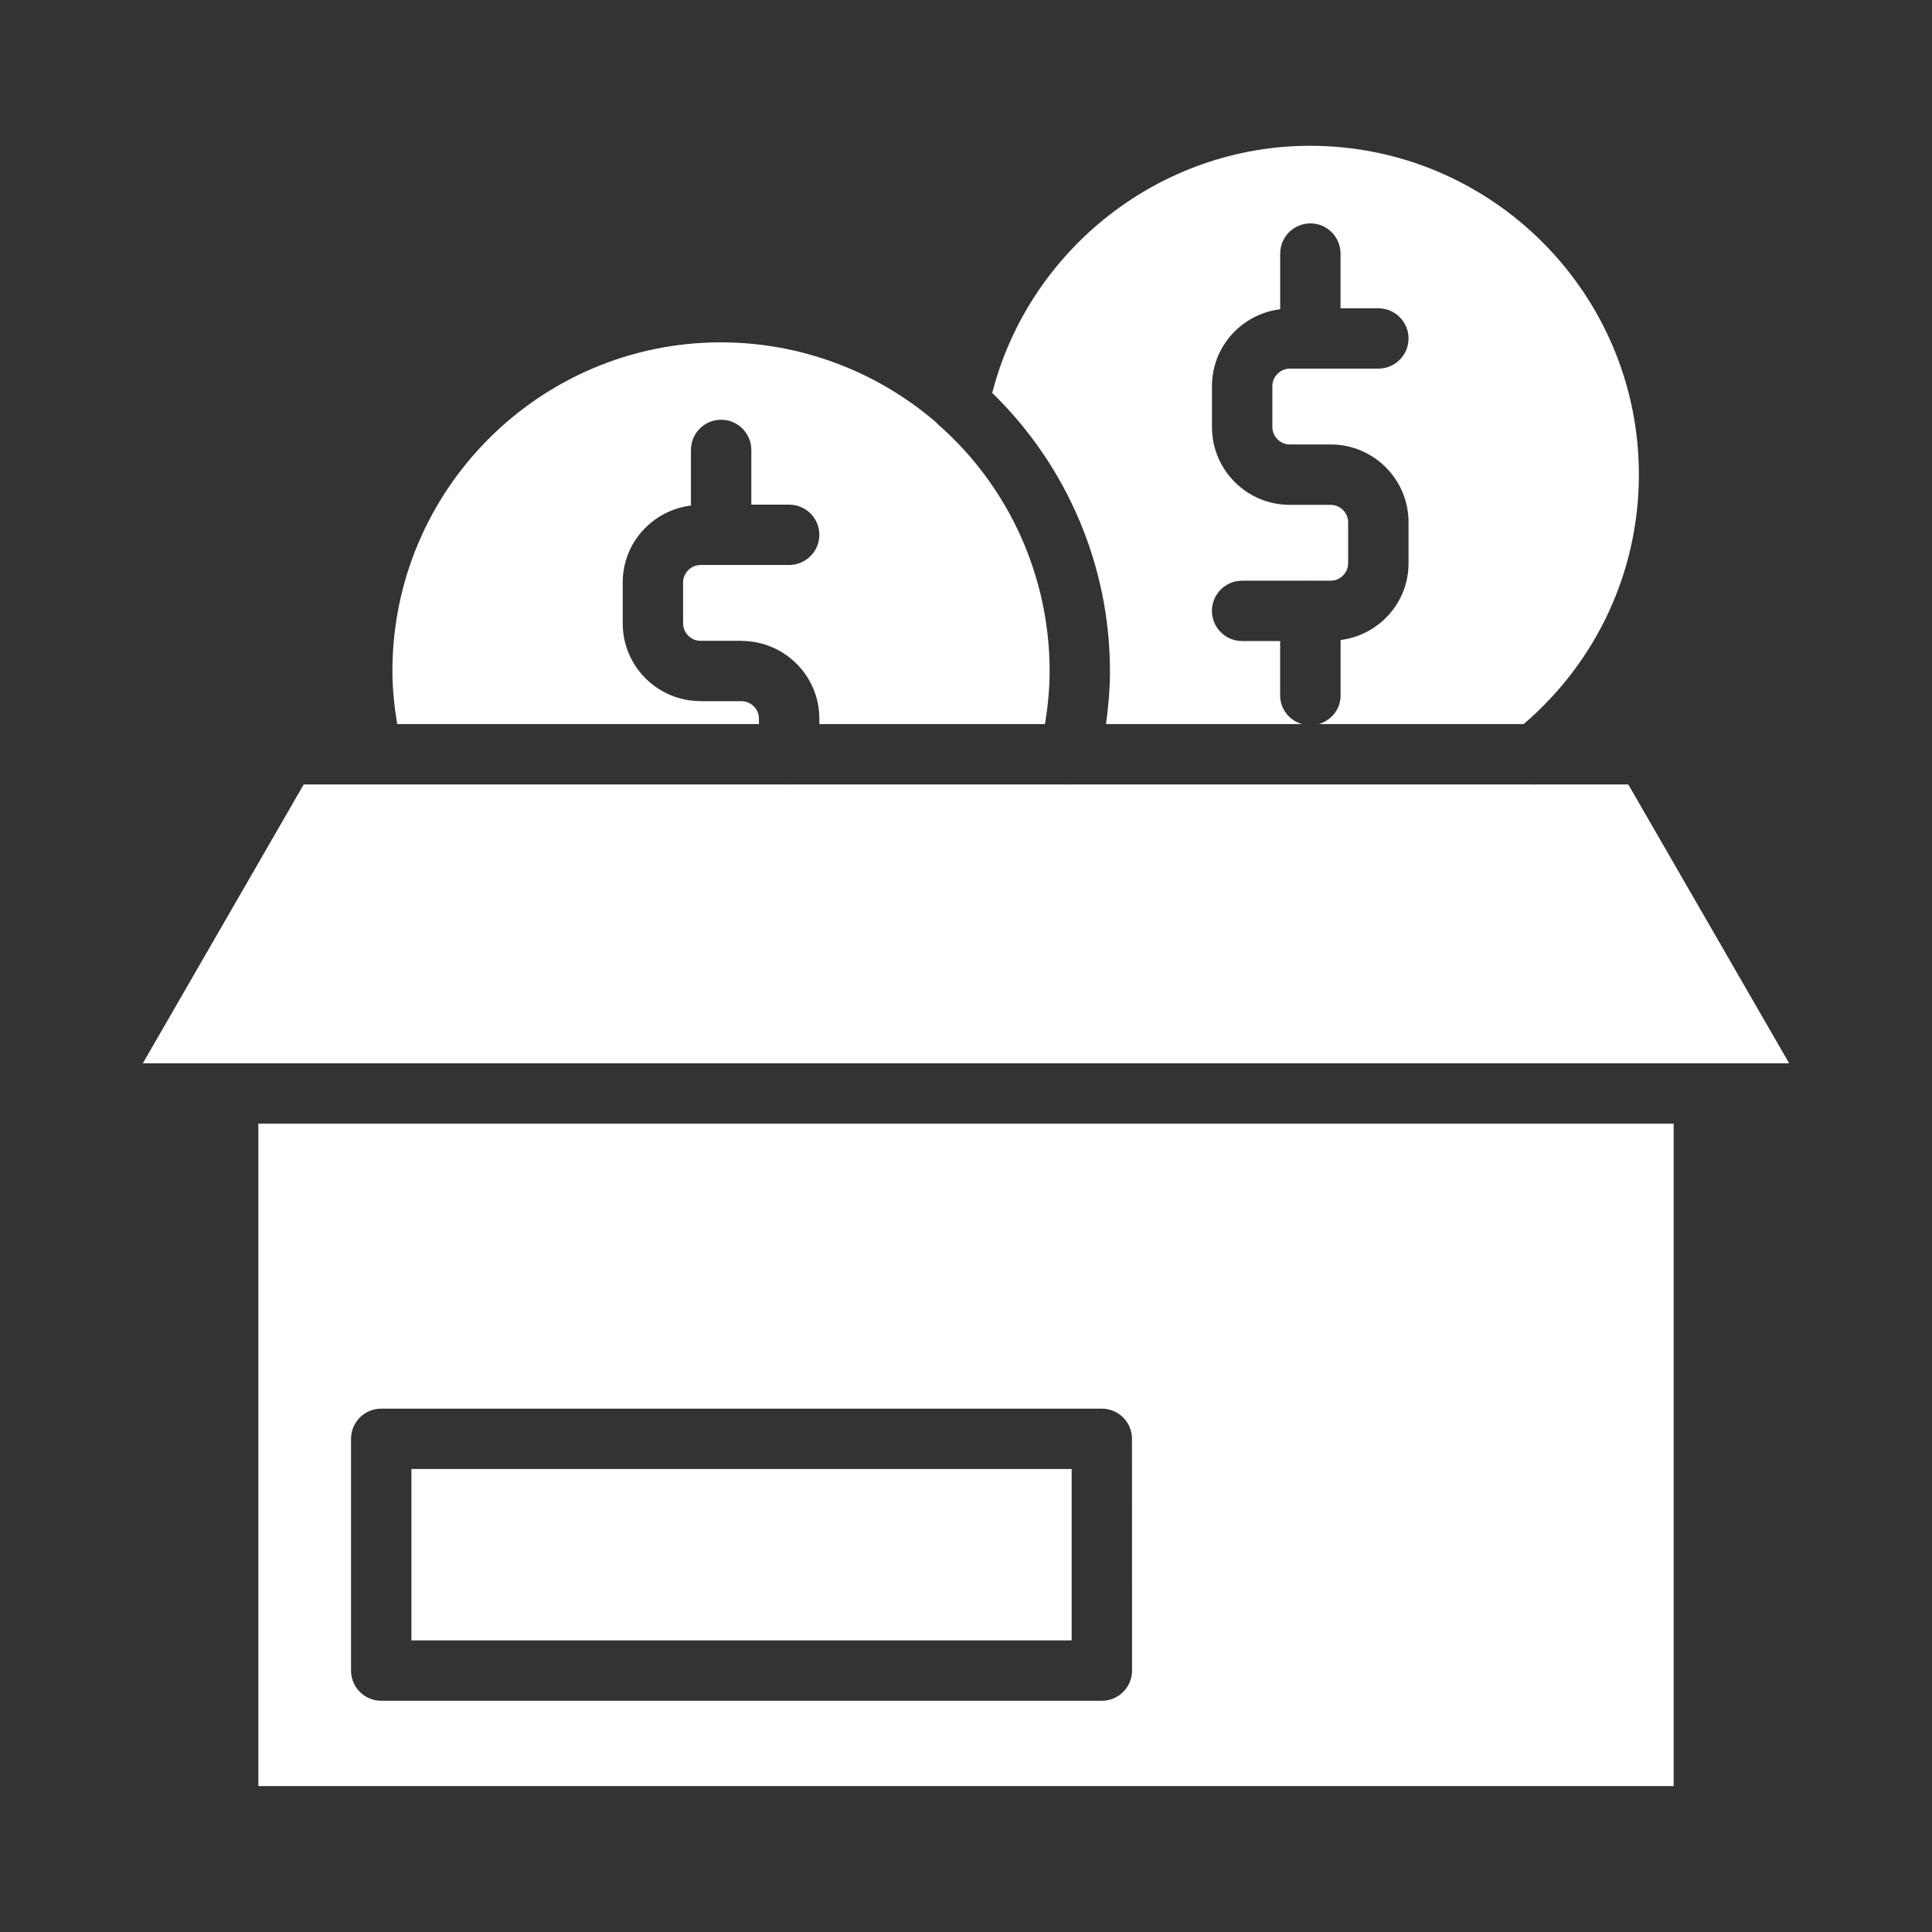
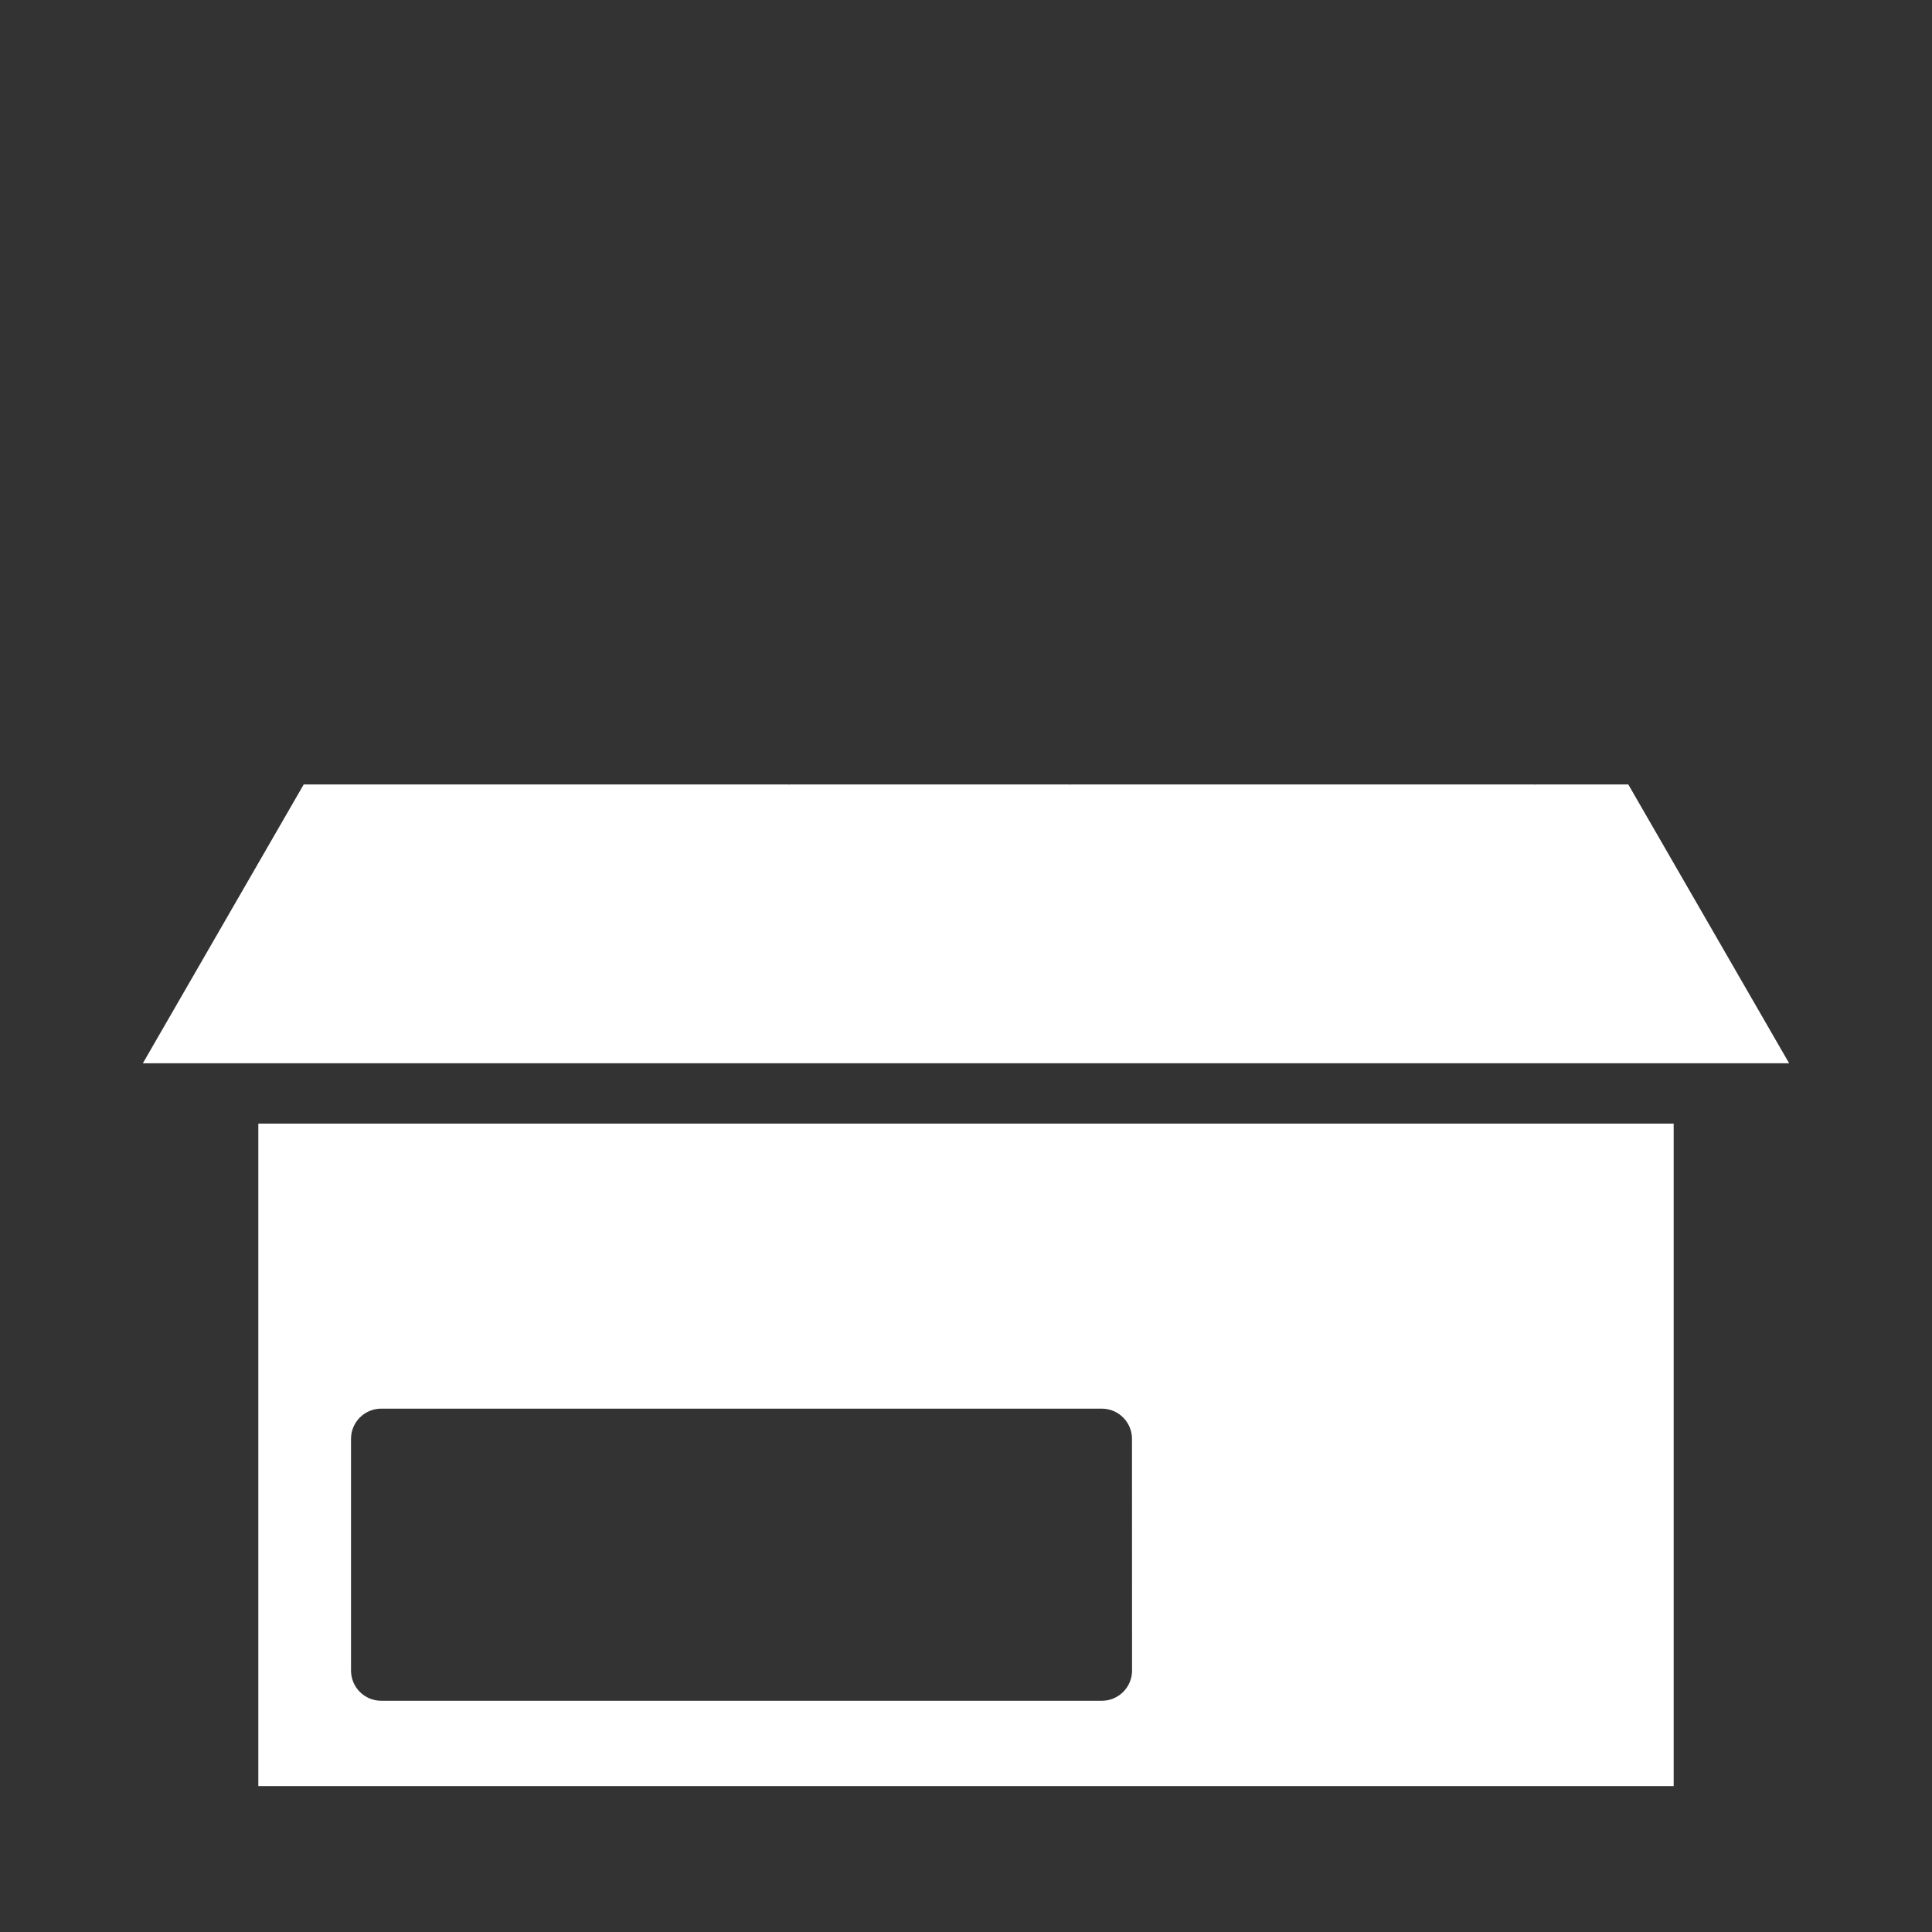
<svg xmlns="http://www.w3.org/2000/svg" width="35" height="35" viewBox="0 0 35 35" fill="none">
  <rect x="0" y="0" width="35" height="35" fill="#333333" stroke="none" />
-   <path d="M24.286 11.596V12.601C24.286 12.849 24.118 13.05 23.892 13.117H27.603C28.928 11.982 29.69 10.348 29.69 8.597C29.69 5.313 27.018 2.641 23.734 2.641C21.022 2.641 18.647 4.509 17.975 7.118C19.33 8.437 20.108 10.251 20.108 12.157C20.108 12.483 20.079 12.802 20.036 13.117H23.585C23.359 13.05 23.191 12.848 23.191 12.601V11.613H22.502C22.2 11.613 21.955 11.368 21.955 11.066C21.955 10.765 22.2 10.52 22.502 10.52H23.73C23.733 10.52 23.735 10.518 23.739 10.518C23.742 10.518 23.744 10.52 23.747 10.52H24.108C24.279 10.52 24.423 10.375 24.423 10.205V9.461C24.423 9.29 24.279 9.146 24.108 9.146H23.365C22.588 9.146 21.956 8.514 21.956 7.737V6.993C21.956 6.276 22.497 5.689 23.192 5.602V4.594C23.192 4.292 23.437 4.047 23.739 4.047C24.041 4.047 24.285 4.292 24.285 4.594V5.585H24.97C25.272 5.585 25.517 5.83 25.517 6.132C25.517 6.433 25.272 6.678 24.97 6.678H23.365C23.194 6.678 23.05 6.823 23.05 6.993V7.737C23.05 7.908 23.194 8.052 23.365 8.052H24.108C24.885 8.052 25.517 8.684 25.517 9.461V10.205C25.517 10.921 24.978 11.507 24.285 11.595L24.286 11.596Z" fill="white" />
  <path d="M4.133 19.262H32.412L29.498 14.211H27.825C27.819 14.211 27.814 14.214 27.809 14.214C27.804 14.214 27.801 14.211 27.797 14.211H19.403C19.398 14.211 19.393 14.214 19.387 14.214C19.38 14.214 19.373 14.212 19.366 14.211H14.309C14.304 14.211 14.3 14.214 14.295 14.214C14.291 14.214 14.287 14.211 14.282 14.211H5.502L2.588 19.262H4.133Z" fill="white" />
-   <path d="M18.931 13.117C18.982 12.805 19.015 12.485 19.015 12.157C19.015 10.45 18.283 8.825 17.007 7.7C16.99 7.686 16.975 7.67 16.961 7.654C15.875 6.717 14.492 6.202 13.059 6.202C9.779 6.202 7.109 8.873 7.109 12.157C7.109 12.483 7.144 12.802 7.195 13.117H13.749V13.015C13.749 12.846 13.604 12.703 13.432 12.703H12.688C12.684 12.703 12.681 12.701 12.678 12.701C11.907 12.695 11.281 12.066 11.281 11.293V10.55C11.281 9.832 11.823 9.245 12.517 9.158V8.151C12.517 7.849 12.762 7.604 13.064 7.604C13.366 7.604 13.611 7.849 13.611 8.151V9.142H14.296C14.598 9.142 14.843 9.387 14.843 9.688C14.843 9.99 14.598 10.235 14.296 10.235H12.69C12.52 10.235 12.375 10.38 12.375 10.55V11.294C12.375 11.465 12.52 11.609 12.69 11.609H13.434C13.438 11.609 13.441 11.611 13.444 11.611C14.216 11.618 14.843 12.245 14.843 13.016V13.117H18.932L18.931 13.117Z" fill="white" />
-   <path d="M7.453 26.612H19.414V29.717H7.453V26.612Z" fill="white" />
  <path d="M30.32 20.355H4.68V32.357H30.32V20.355ZM20.508 30.264C20.508 30.566 20.263 30.811 19.961 30.811H6.906C6.604 30.811 6.359 30.566 6.359 30.264V26.066C6.359 25.764 6.604 25.519 6.906 25.519H19.96C20.262 25.519 20.507 25.764 20.507 26.066L20.508 30.264Z" fill="white" />
</svg>